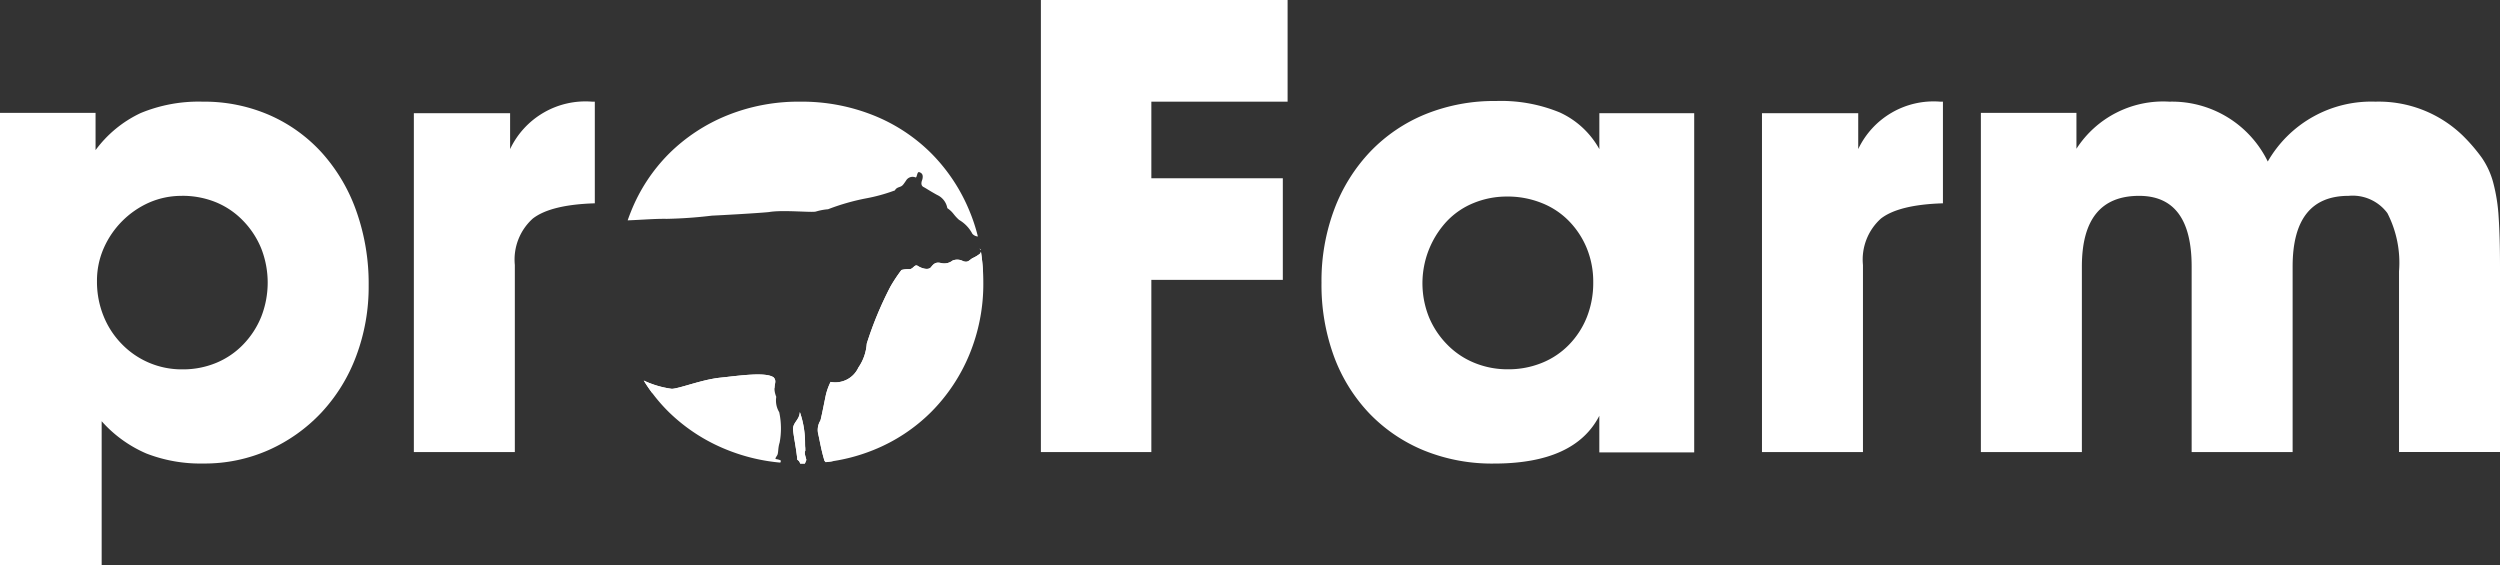
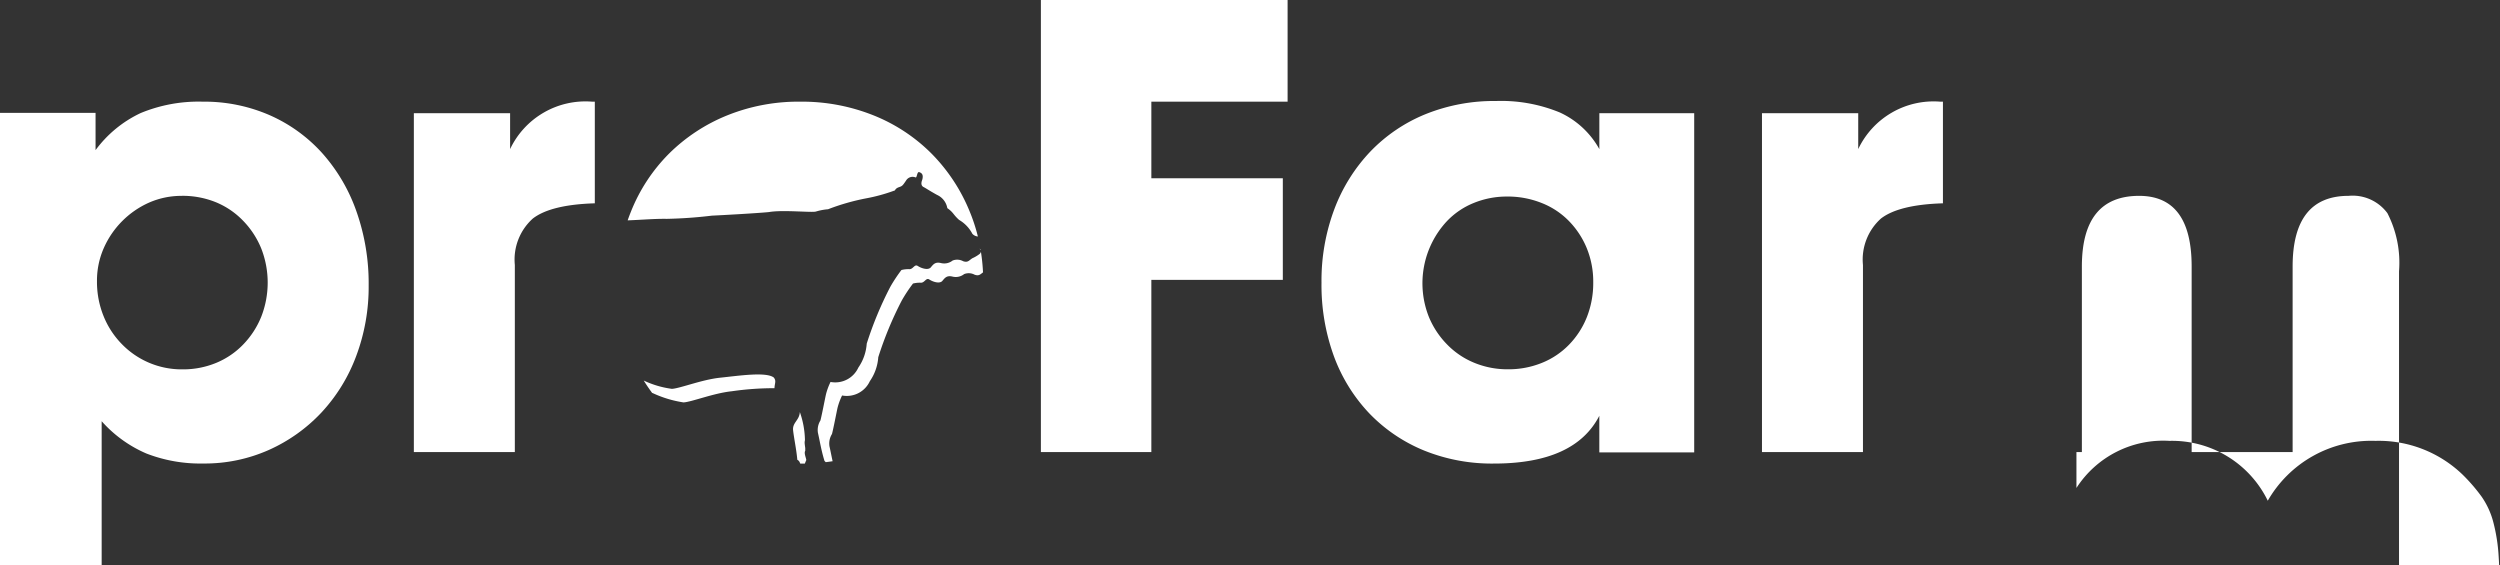
<svg xmlns="http://www.w3.org/2000/svg" width="200" height="45.217" viewBox="0 0 200 45.217">
  <rect x="0" y="0" width="200" height="45.217" fill="#333333" stroke="none" />
  <g id="Group_377" data-name="Group 377" transform="translate(-6679 -5959.783)">
    <path id="Path_595" data-name="Path 595" d="M282.116,0V36.163h8.837V22.392h10.518V14.259H290.953V8.133h10.9V0Z" transform="translate(6480.155 5959.783)" fill="#fff" />
    <path id="Path_596" data-name="Path 596" d="M387.98,28.345V55.48H380.39V52.553c-1.31,2.548-4.111,3.822-8.431,3.822a14.45,14.45,0,0,1-5.62-1.057,12.793,12.793,0,0,1-4.347-2.955,13.3,13.3,0,0,1-2.828-4.554,16.622,16.622,0,0,1-1-5.91,16.282,16.282,0,0,1,1.03-5.882,13.657,13.657,0,0,1,2.883-4.608,12.828,12.828,0,0,1,4.4-2.982,14.672,14.672,0,0,1,5.657-1.057,12.318,12.318,0,0,1,5.105.922,6.9,6.9,0,0,1,3.153,2.928V28.345Zm-14.964,6.669a6.95,6.95,0,0,0-2.675.515A6.122,6.122,0,0,0,368.182,37a7.287,7.287,0,0,0-1.427,7.645,6.892,6.892,0,0,0,1.455,2.2,6.4,6.4,0,0,0,2.187,1.473,6.948,6.948,0,0,0,2.675.515,7.093,7.093,0,0,0,2.729-.515,6.3,6.3,0,0,0,2.159-1.446,6.723,6.723,0,0,0,1.428-2.2,7.426,7.426,0,0,0,.515-2.8,7.073,7.073,0,0,0-.515-2.72,6.792,6.792,0,0,0-1.428-2.178,6.244,6.244,0,0,0-2.187-1.446,7.3,7.3,0,0,0-2.756-.515" transform="translate(6426.556 5940.493)" fill="#fff" />
    <path id="Path_597" data-name="Path 597" d="M477.555,55.583V28.475h7.7v2.873a6.671,6.671,0,0,1,6.56-3.795h.217v8.132q-3.524.108-4.961,1.22a4.411,4.411,0,0,0-1.437,3.714V55.583Z" transform="translate(6342.403 5940.363)" fill="#fff" />
-     <path id="Path_598" data-name="Path 598" d="M536.884,55.583V28.447h7.645v2.874a8.256,8.256,0,0,1,7.437-3.768,8.525,8.525,0,0,1,7.87,4.789,9.545,9.545,0,0,1,8.611-4.789,9.676,9.676,0,0,1,6.985,2.711,13.939,13.939,0,0,1,1.518,1.762,6.415,6.415,0,0,1,.922,2.006,13.877,13.877,0,0,1,.434,2.765q.108,1.6.108,3.985v14.8h-8.078V41.125a8.676,8.676,0,0,0-.931-4.654,3.46,3.46,0,0,0-3.108-1.383q-4.473,0-4.473,5.657V55.583h-8.078V40.745q0-5.652-4.2-5.657-4.582,0-4.582,5.657V55.583Z" transform="translate(6300.586 5940.363)" fill="#fff" />
+     <path id="Path_598" data-name="Path 598" d="M536.884,55.583h7.645v2.874a8.256,8.256,0,0,1,7.437-3.768,8.525,8.525,0,0,1,7.87,4.789,9.545,9.545,0,0,1,8.611-4.789,9.676,9.676,0,0,1,6.985,2.711,13.939,13.939,0,0,1,1.518,1.762,6.415,6.415,0,0,1,.922,2.006,13.877,13.877,0,0,1,.434,2.765q.108,1.6.108,3.985v14.8h-8.078V41.125a8.676,8.676,0,0,0-.931-4.654,3.46,3.46,0,0,0-3.108-1.383q-4.473,0-4.473,5.657V55.583h-8.078V40.745q0-5.652-4.2-5.657-4.582,0-4.582,5.657V55.583Z" transform="translate(6300.586 5940.363)" fill="#fff" />
    <path id="Path_599" data-name="Path 599" d="M0,64.636V28.447H7.645v2.982a9.507,9.507,0,0,1,3.605-2.964,12.13,12.13,0,0,1,4.961-.913,13.069,13.069,0,0,1,5.368,1.084,12.352,12.352,0,0,1,4.2,3.036,13.886,13.886,0,0,1,2.738,4.663,17.327,17.327,0,0,1,.976,5.91,15.757,15.757,0,0,1-1,5.665A13.551,13.551,0,0,1,25.7,52.437a13.087,13.087,0,0,1-4.2,2.982A12.613,12.613,0,0,1,16.265,56.5a11.952,11.952,0,0,1-4.554-.8,10.145,10.145,0,0,1-3.578-2.584V64.636ZM14.557,35.088a6.44,6.44,0,0,0-2.638.542A7.122,7.122,0,0,0,8.3,39.272a6.452,6.452,0,0,0-.542,2.648,7.3,7.3,0,0,0,.515,2.756,6.831,6.831,0,0,0,1.446,2.241,6.67,6.67,0,0,0,4.9,2.051,6.932,6.932,0,0,0,2.666-.515,6.38,6.38,0,0,0,2.178-1.482A6.912,6.912,0,0,0,20.9,44.757a7.487,7.487,0,0,0,0-5.458,6.912,6.912,0,0,0-1.446-2.214A6.385,6.385,0,0,0,17.277,35.6a7.08,7.08,0,0,0-2.72-.515" transform="translate(6679 5940.364)" fill="#fff" />
    <path id="Path_600" data-name="Path 600" d="M112.168,55.583V28.475h7.7v2.873a6.671,6.671,0,0,1,6.56-3.795h.217v8.132q-3.524.108-4.961,1.22a4.411,4.411,0,0,0-1.437,3.714V55.583Z" transform="translate(6599.94 5940.363)" fill="#fff" />
    <path id="Path_601" data-name="Path 601" d="M170.119,37.047q.12-.346.257-.685a13.77,13.77,0,0,1,3.036-4.636,14.11,14.11,0,0,1,4.636-3.063,15.228,15.228,0,0,1,5.882-1.111,15.412,15.412,0,0,1,5.828,1.084,13.761,13.761,0,0,1,4.636,3.036,14.173,14.173,0,0,1,3.063,4.608,13.949,13.949,0,0,1,.679,2.058.658.658,0,0,1-.441-.215,2.766,2.766,0,0,0-1.061-1.111c-.488-.437-.437-.589-.942-.942a1.431,1.431,0,0,0-.821-1.058c-.708-.392-.844-.512-1.115-.648-.256-.181-.075-.527-.06-.6.09-.376-.045-.5-.241-.572s-.181.452-.3.422a.612.612,0,0,0-.768.256c-.286.422-.3.437-.617.542-.3.135-.211.256-.362.271a13.678,13.678,0,0,1-2.124.587,17.776,17.776,0,0,0-3.133.889,4.671,4.671,0,0,0-.964.181c-.3.105-2.666-.151-3.766.045-.919.09-3.585.241-4.564.286a35.953,35.953,0,0,1-3.615.256c-.937-.017-2.047.082-3.123.121" transform="translate(6559.094 5940.364)" fill="#fff" />
-     <path id="Path_602" data-name="Path 602" d="M187.057,84.6h-.071a.413.413,0,0,0-.222-.3c-.067-.791-.269-1.734-.337-2.356s.505-.791.539-1.464a7.927,7.927,0,0,1,.421,2.575c.017.354.017.522.017.522-.118.185.067.572.084.741-.034.086-.078.183-.117.284l-.313,0m-1.654-.076a14.939,14.939,0,0,1-4.229-1.009,14.2,14.2,0,0,1-4.636-2.982,13.3,13.3,0,0,1-2.06-2.574,7.569,7.569,0,0,0,2.254.665c.64-.034,2.407-.741,3.855-.892,1.464-.151,3.669-.488,4.292-.017.337.4-.168.64.2,1.548a1.81,1.81,0,0,0,.236,1.229,6.187,6.187,0,0,1,.034,2.424c-.151.471-.084.842-.2,1.027s-.185.286-.084.3c.337.05.387.135.387.135a1.281,1.281,0,0,1-.048.143m16.016-17.076.015.087a.323.323,0,0,0-.094-.12l.079.034m.032.194a15.869,15.869,0,0,1,.19,2.482,14.743,14.743,0,0,1-1.111,5.747,14.18,14.18,0,0,1-3.063,4.608,13.83,13.83,0,0,1-4.608,3.036,14.557,14.557,0,0,1-3.819.971c-.034-.036-.068-.071-.1-.105-.269-.892-.354-1.5-.522-2.239a1.438,1.438,0,0,1,.2-.993c.118-.455.337-1.6.438-2.07a5.1,5.1,0,0,1,.37-1.01,2.029,2.029,0,0,0,2.222-1.144,3.825,3.825,0,0,0,.673-1.919,28.584,28.584,0,0,1,1.885-4.545,12.016,12.016,0,0,1,.892-1.346,2.2,2.2,0,0,1,.623-.068c.32.017.421-.437.69-.252.286.185.808.354,1.027.118.2-.236.354-.471.825-.353a1.074,1.074,0,0,0,.926-.2.993.993,0,0,1,.842.05c.387.135.471-.067.741-.236a2.825,2.825,0,0,0,.572-.336.311.311,0,0,0,.111-.194" transform="translate(6556.022 5912.266)" fill="#fff" />
    <path id="Path_603" data-name="Path 603" d="M187.056,84.6h-.071a.413.413,0,0,0-.222-.3c-.067-.791-.269-1.734-.337-2.357s.505-.791.539-1.464a7.118,7.118,0,0,1,.409,2.252.83.83,0,0,0-.019.3c.011.1.026.213.043.33,0,.148,0,.219,0,.219-.118.185.068.572.084.741-.034.086-.078.182-.117.283l-.314,0m14.565-15.293c-.214.154-.317.306-.666.185a.994.994,0,0,0-.842-.05,1.075,1.075,0,0,1-.926.2c-.471-.118-.623.118-.825.354-.219.236-.741.067-1.027-.118-.27-.185-.37.269-.69.253a2.205,2.205,0,0,0-.623.067,12.1,12.1,0,0,0-.892,1.347,28.562,28.562,0,0,0-1.885,4.544,3.828,3.828,0,0,1-.674,1.919,2.03,2.03,0,0,1-2.221,1.145,5.1,5.1,0,0,0-.37,1.01c-.1.471-.32,1.616-.438,2.07a1.438,1.438,0,0,0-.2.993c.094.413.161.784.25,1.186q-.274.042-.552.075c-.034-.036-.068-.071-.1-.105-.269-.892-.353-1.5-.522-2.239a1.438,1.438,0,0,1,.2-.993c.118-.454.336-1.6.438-2.07a5.1,5.1,0,0,1,.37-1.01,2.03,2.03,0,0,0,2.222-1.145,3.823,3.823,0,0,0,.673-1.919,28.593,28.593,0,0,1,1.885-4.544,12.008,12.008,0,0,1,.892-1.347,2.205,2.205,0,0,1,.623-.067c.32.017.421-.438.69-.253.286.185.808.354,1.027.118.2-.236.353-.471.825-.354a1.075,1.075,0,0,0,.926-.2.993.993,0,0,1,.842.05c.387.135.471-.067.741-.236a2.825,2.825,0,0,0,.572-.337.31.31,0,0,0,.111-.194,15.524,15.524,0,0,1,.17,1.664m-16.683,9.263a23.778,23.778,0,0,0-3.422.246c-1.447.151-3.215.858-3.854.892a9.011,9.011,0,0,1-2.458-.741l-.055-.019q-.355-.477-.671-.99a7.557,7.557,0,0,0,2.254.665c.64-.034,2.407-.741,3.854-.892,1.464-.151,3.669-.488,4.292-.017.229.275.069.471.059.854m16.481-11.121.014.087a.318.318,0,0,0-.094-.12l.079.033" transform="translate(6556.022 5912.265)" fill="#fff" />
  </g>
</svg>